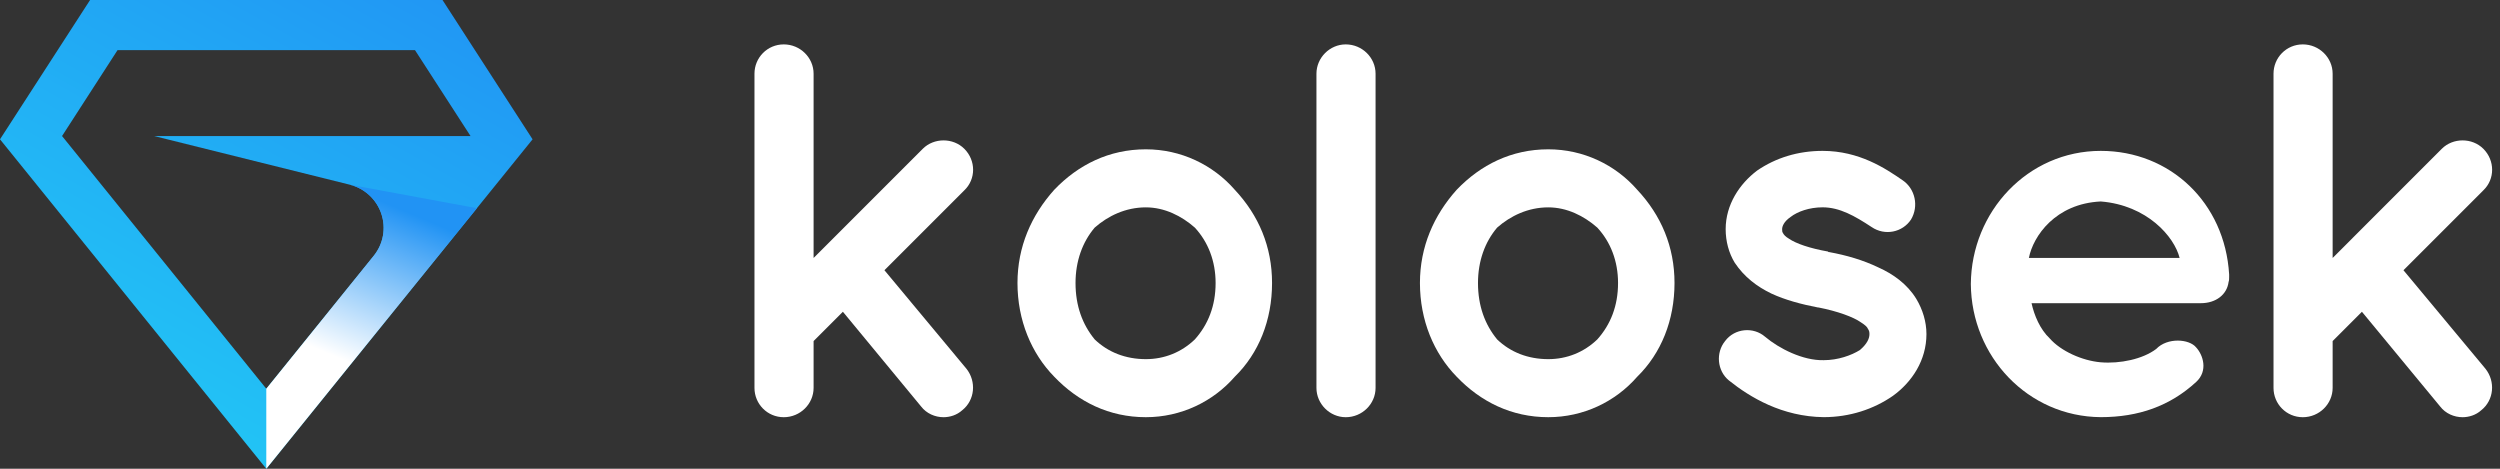
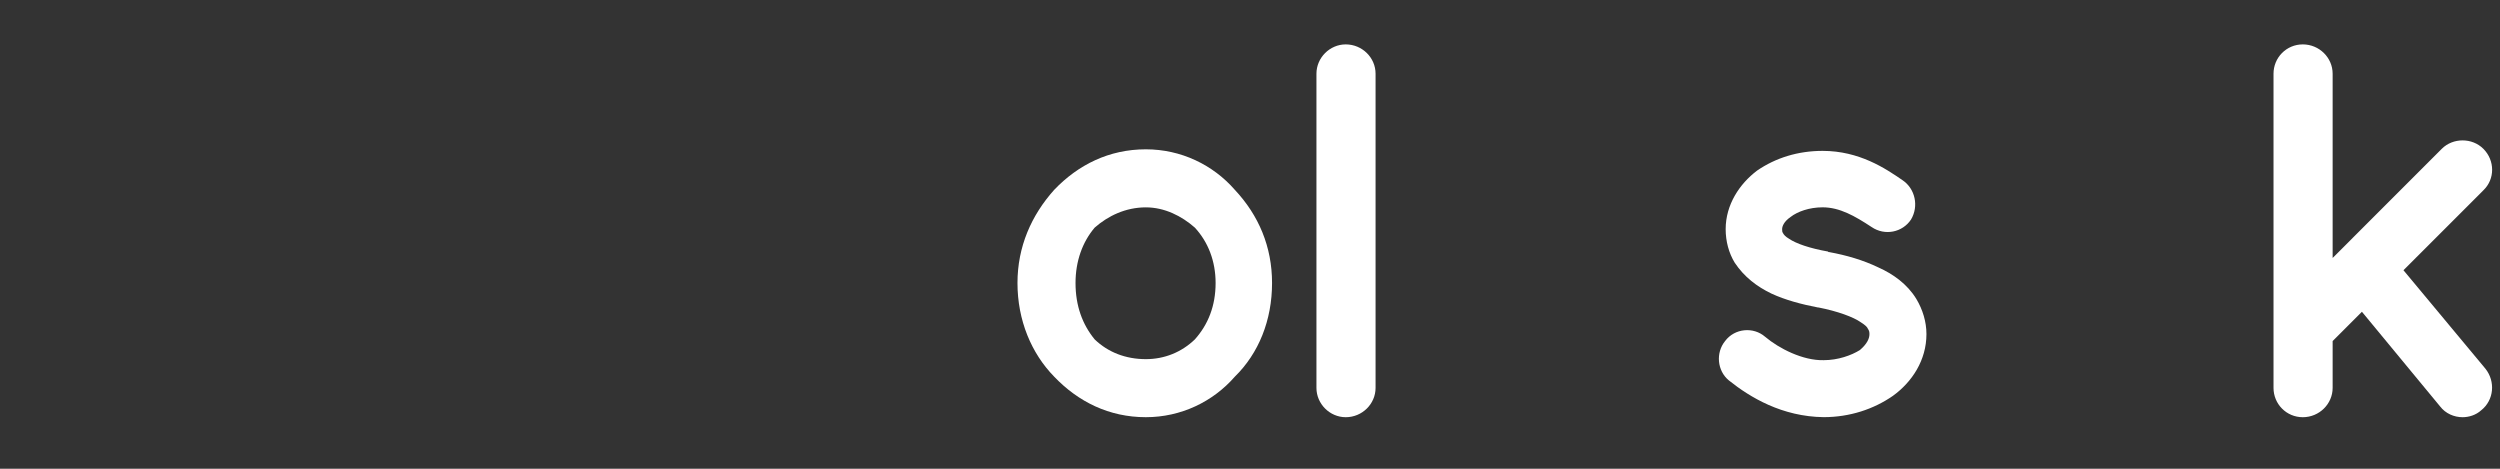
<svg xmlns="http://www.w3.org/2000/svg" width="128" height="24" viewBox="0 0 128 24" fill="none">
  <rect x="0" y="0" width="128" height="24" fill="#333333" stroke="none" />
-   <path d="M40.129 21.361C40.974 21.361 41.656 20.679 41.656 19.861V17.462L43.156 15.962L47.164 20.816C47.437 21.17 47.873 21.361 48.309 21.361C48.637 21.361 48.991 21.252 49.264 21.006C49.918 20.488 50 19.534 49.482 18.88L45.283 13.835L49.373 9.745C49.973 9.172 49.973 8.218 49.373 7.618C48.8 7.045 47.819 7.045 47.246 7.618L41.656 13.208V3.773C41.656 2.955 40.974 2.273 40.129 2.273C39.284 2.273 38.629 2.955 38.629 3.773V19.861C38.629 20.679 39.284 21.361 40.129 21.361Z" fill="white" />
  <path d="M58.667 21.36C60.466 21.36 62.102 20.57 63.221 19.288C64.448 18.088 65.129 16.398 65.129 14.489C65.129 12.634 64.448 11.026 63.221 9.717C62.102 8.435 60.466 7.645 58.667 7.645C56.785 7.645 55.204 8.435 53.977 9.717C52.804 11.026 52.095 12.634 52.095 14.489C52.095 16.398 52.804 18.088 53.977 19.288C55.204 20.57 56.785 21.36 58.667 21.36ZM56.049 11.653C56.731 11.053 57.631 10.617 58.667 10.617C59.621 10.617 60.494 11.053 61.175 11.653C61.857 12.389 62.239 13.371 62.239 14.489C62.239 15.661 61.857 16.616 61.175 17.379C60.494 18.034 59.621 18.388 58.667 18.388C57.631 18.388 56.731 18.034 56.049 17.379C55.422 16.616 55.067 15.661 55.067 14.489C55.067 13.371 55.422 12.389 56.049 11.653Z" fill="white" />
  <path d="M67.402 3.773V19.861C67.402 20.679 68.084 21.361 68.902 21.361C69.747 21.361 70.429 20.679 70.429 19.861V3.773C70.429 2.955 69.747 2.273 68.902 2.273C68.084 2.273 67.402 2.955 67.402 3.773Z" fill="white" />
-   <path d="M79.272 21.36C81.072 21.36 82.708 20.57 83.826 19.288C85.053 18.088 85.735 16.398 85.735 14.489C85.735 12.634 85.053 11.026 83.826 9.717C82.708 8.435 81.072 7.645 79.272 7.645C77.391 7.645 75.809 8.435 74.582 9.717C73.41 11.026 72.701 12.634 72.701 14.489C72.701 16.398 73.41 18.088 74.582 19.288C75.809 20.57 77.391 21.36 79.272 21.36ZM76.654 11.653C77.336 11.053 78.236 10.617 79.272 10.617C80.227 10.617 81.099 11.053 81.781 11.653C82.463 12.389 82.844 13.371 82.844 14.489C82.844 15.661 82.463 16.616 81.781 17.379C81.099 18.034 80.227 18.388 79.272 18.388C78.236 18.388 77.336 18.034 76.654 17.379C76.027 16.616 75.673 15.661 75.673 14.489C75.673 13.371 76.027 12.389 76.654 11.653Z" fill="white" />
  <path d="M88.518 19.477C89.608 20.35 91.245 21.331 93.371 21.358C94.707 21.358 95.934 20.95 96.916 20.268C97.898 19.559 98.634 18.441 98.634 17.105C98.634 16.478 98.443 15.85 98.116 15.305C97.652 14.542 96.916 14.024 96.18 13.696C95.389 13.315 94.544 13.069 93.644 12.905H93.617L93.59 12.878C92.662 12.715 91.953 12.469 91.599 12.224C91.408 12.115 91.326 12.006 91.299 11.951C91.245 11.869 91.245 11.842 91.245 11.733C91.245 11.597 91.326 11.351 91.681 11.106C92.035 10.833 92.635 10.615 93.317 10.615C94.189 10.615 94.953 11.051 95.826 11.624C96.507 12.088 97.407 11.897 97.843 11.242C98.252 10.56 98.061 9.661 97.407 9.224C96.534 8.624 95.198 7.725 93.317 7.725C92.062 7.725 90.917 8.079 89.963 8.734C89.063 9.415 88.354 10.479 88.354 11.733C88.354 12.36 88.518 12.96 88.818 13.451C89.308 14.187 89.963 14.678 90.699 15.032C91.408 15.36 92.226 15.578 93.071 15.741H93.099C94.08 15.932 94.898 16.232 95.28 16.505C95.498 16.641 95.607 16.75 95.635 16.832C95.689 16.914 95.716 16.968 95.716 17.105C95.716 17.323 95.607 17.596 95.226 17.923C94.789 18.195 94.108 18.441 93.371 18.441C92.308 18.468 91.081 17.841 90.372 17.241C89.772 16.723 88.818 16.805 88.327 17.459C87.836 18.059 87.918 18.986 88.518 19.477Z" fill="white" />
-   <path d="M107.56 21.358C109.496 21.358 111.105 20.786 112.441 19.559C113.068 18.986 112.796 18.168 112.441 17.786C112.087 17.35 110.969 17.268 110.396 17.868C109.714 18.386 108.542 18.632 107.56 18.55C106.606 18.468 105.515 17.977 104.942 17.323C104.452 16.859 104.152 16.15 104.015 15.523H112.686C113.45 15.523 114.023 15.087 114.104 14.432C114.132 14.378 114.132 14.242 114.132 14.187C114.132 14.133 114.132 14.078 114.132 14.051C113.914 10.37 111.105 7.725 107.56 7.725C103.824 7.725 100.934 10.833 100.907 14.542C100.934 18.25 103.824 21.331 107.56 21.358ZM107.56 10.315C109.932 10.506 111.323 12.115 111.596 13.205H103.879C104.097 12.088 105.242 10.424 107.56 10.315Z" fill="white" />
  <path d="M117.904 21.361C118.749 21.361 119.431 20.679 119.431 19.861V17.462L120.93 15.962L124.939 20.816C125.211 21.17 125.648 21.361 126.084 21.361C126.411 21.361 126.766 21.252 127.038 21.006C127.693 20.488 127.775 19.534 127.256 18.88L123.057 13.835L127.147 9.745C127.747 9.172 127.747 8.218 127.147 7.618C126.575 7.045 125.593 7.045 125.02 7.618L119.431 13.208V3.773C119.431 2.955 118.749 2.273 117.904 2.273C117.058 2.273 116.404 2.955 116.404 3.773V19.861C116.404 20.679 117.058 21.361 117.904 21.361Z" fill="white" />
-   <path d="M22.656 0H4.612L0 7.133L13.634 24L27.268 7.133L22.656 0ZM13.634 19.903L3.177 6.965L6.019 2.566H21.247L24.091 6.965H7.89L17.915 9.458C18.286 9.551 18.628 9.736 18.909 9.995C19.19 10.254 19.401 10.579 19.523 10.94C19.645 11.301 19.675 11.687 19.608 12.062C19.542 12.437 19.382 12.79 19.143 13.088L13.634 19.903Z" fill="url(#paint0_linear_283_2574)" />
-   <path style="mix-blend-mode:multiply" d="M24.418 10.659L13.634 24V19.904L19.141 13.087C19.38 12.789 19.54 12.437 19.607 12.062C19.673 11.687 19.644 11.301 19.522 10.94C19.4 10.579 19.189 10.254 18.908 9.995C18.628 9.736 18.286 9.551 17.915 9.457L24.418 10.659Z" fill="url(#paint1_linear_283_2574)" />
  <defs>
    <linearGradient id="paint0_linear_283_2574" x1="27.268" y1="9.62844e-07" x2="12.305" y2="26.797" gradientUnits="userSpaceOnUse">
      <stop stop-color="#2193F4" />
      <stop offset="1" stop-color="#22C9F5" />
    </linearGradient>
    <linearGradient id="paint1_linear_283_2574" x1="20.834" y1="10.848" x2="17.65" y2="18.46" gradientUnits="userSpaceOnUse">
      <stop stop-color="#2193F4" />
      <stop offset="1" stop-color="white" />
    </linearGradient>
  </defs>
</svg>